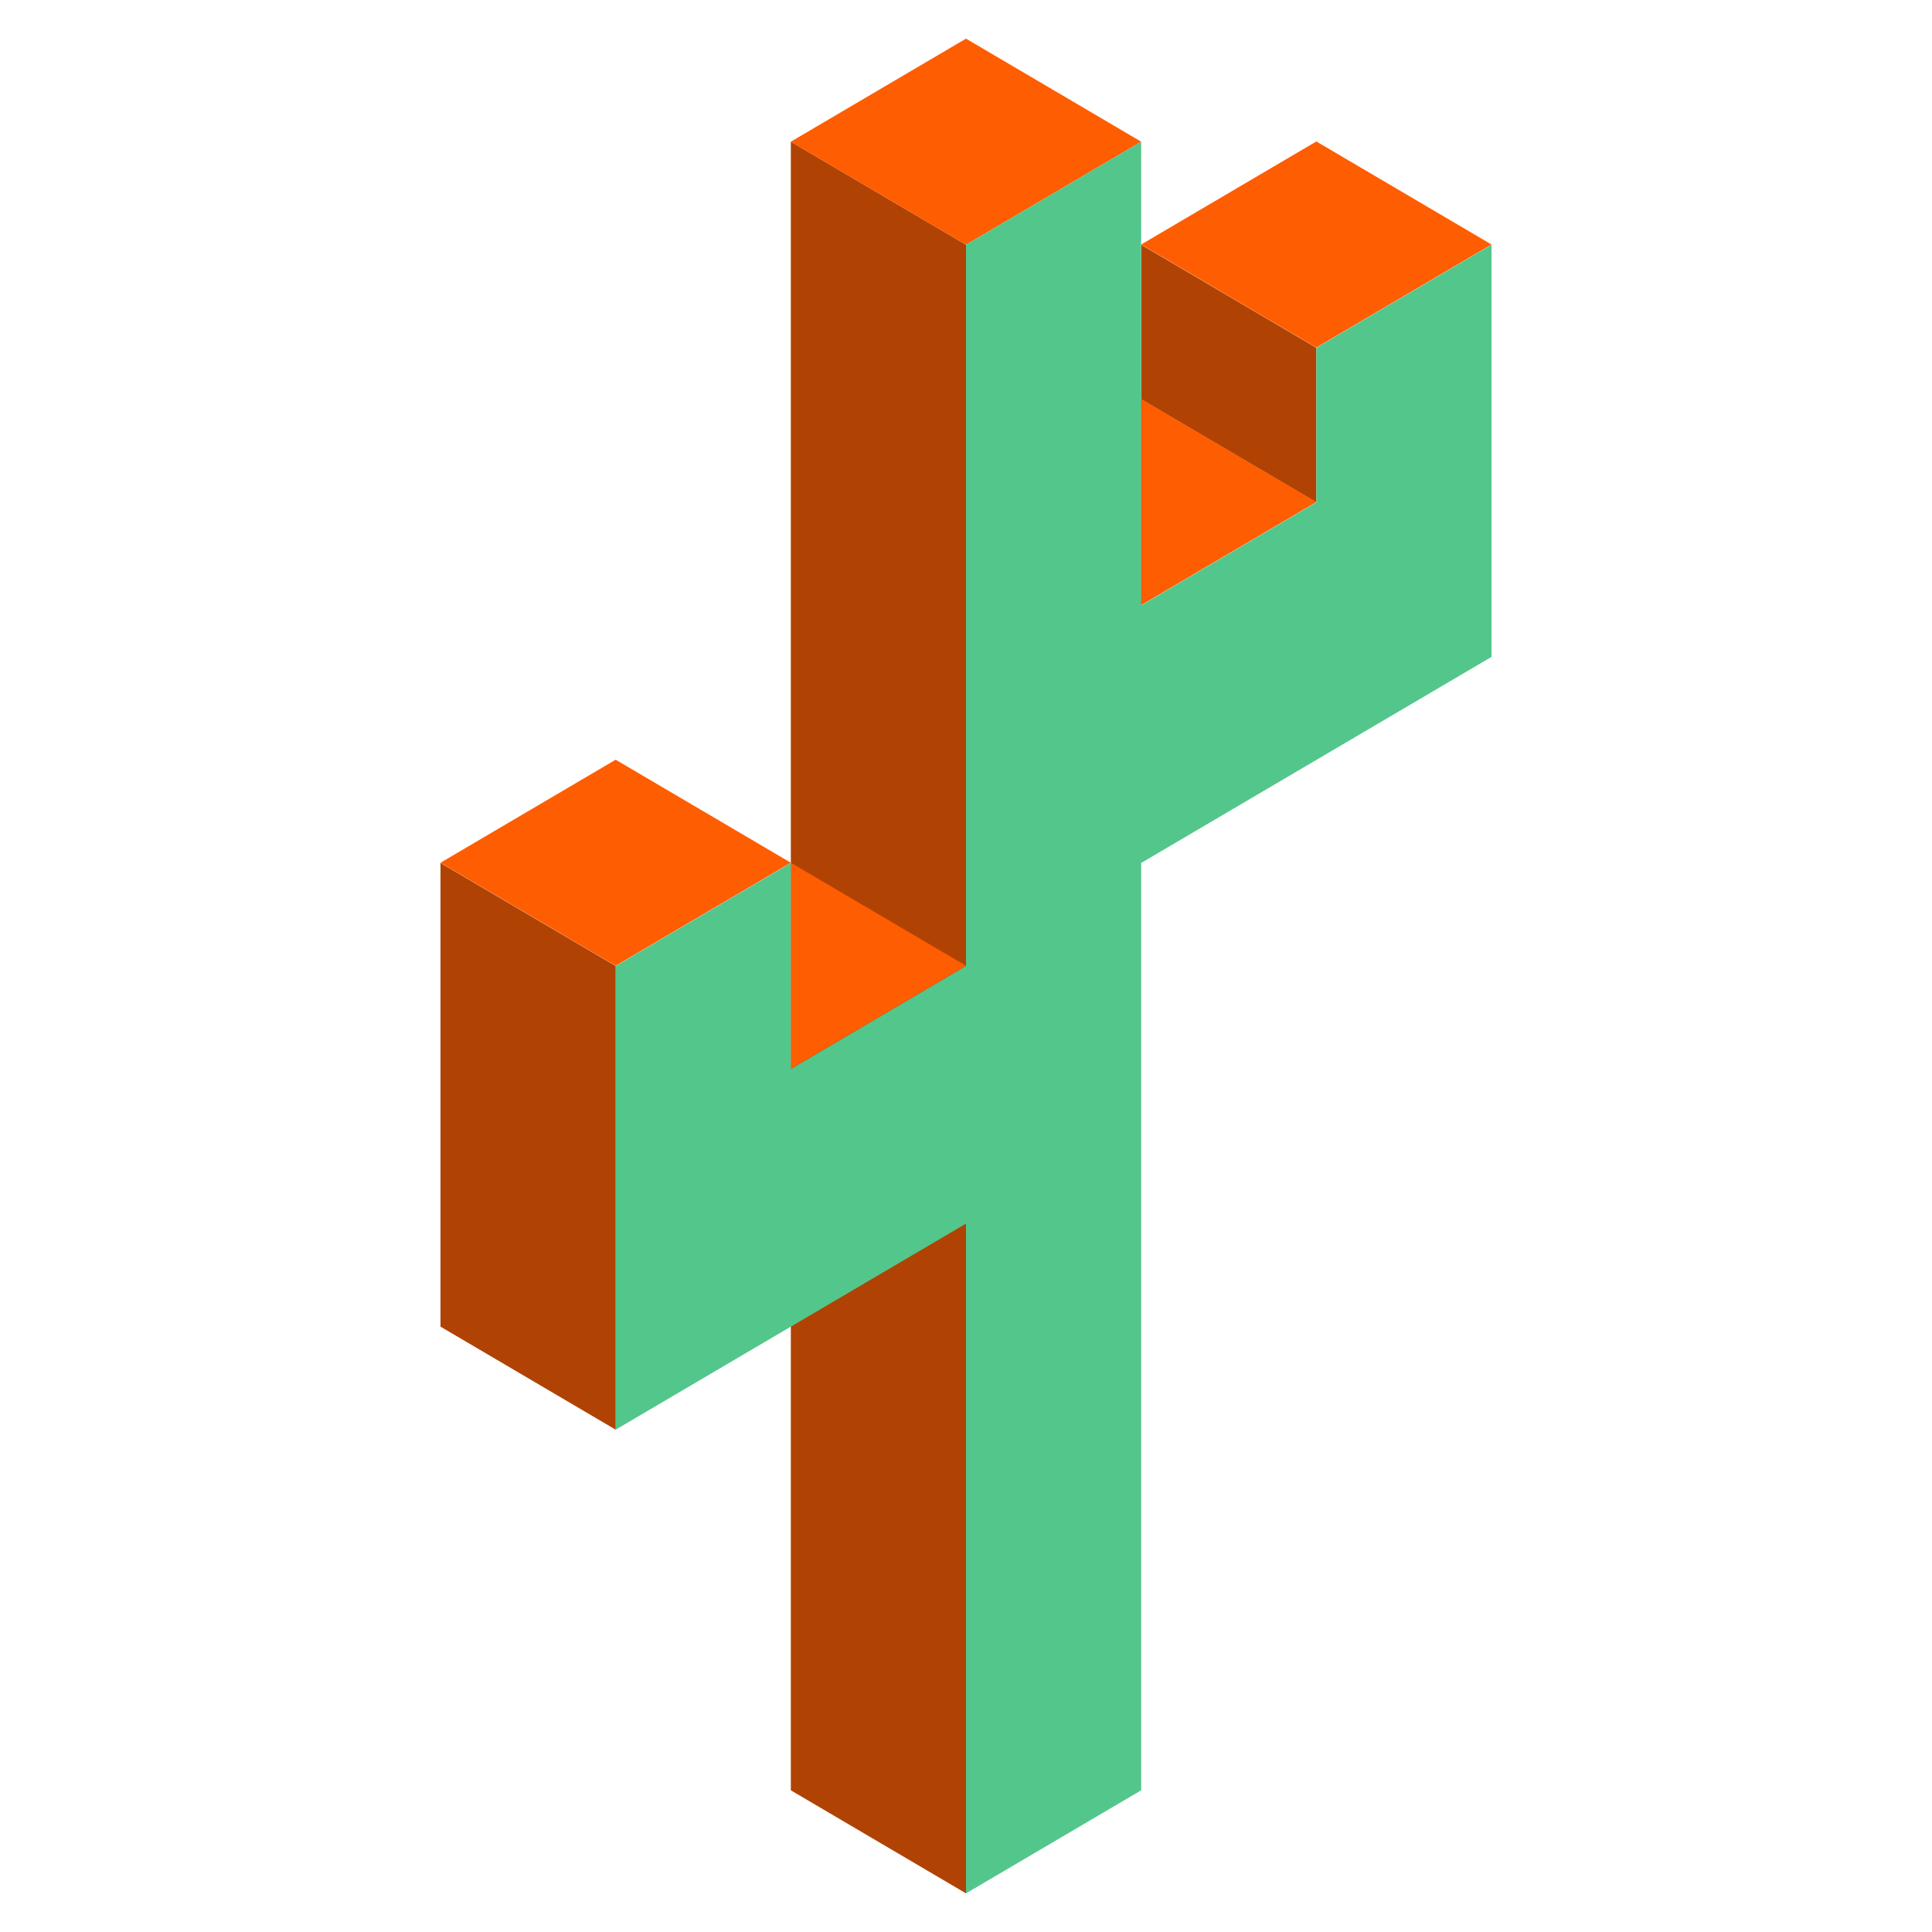
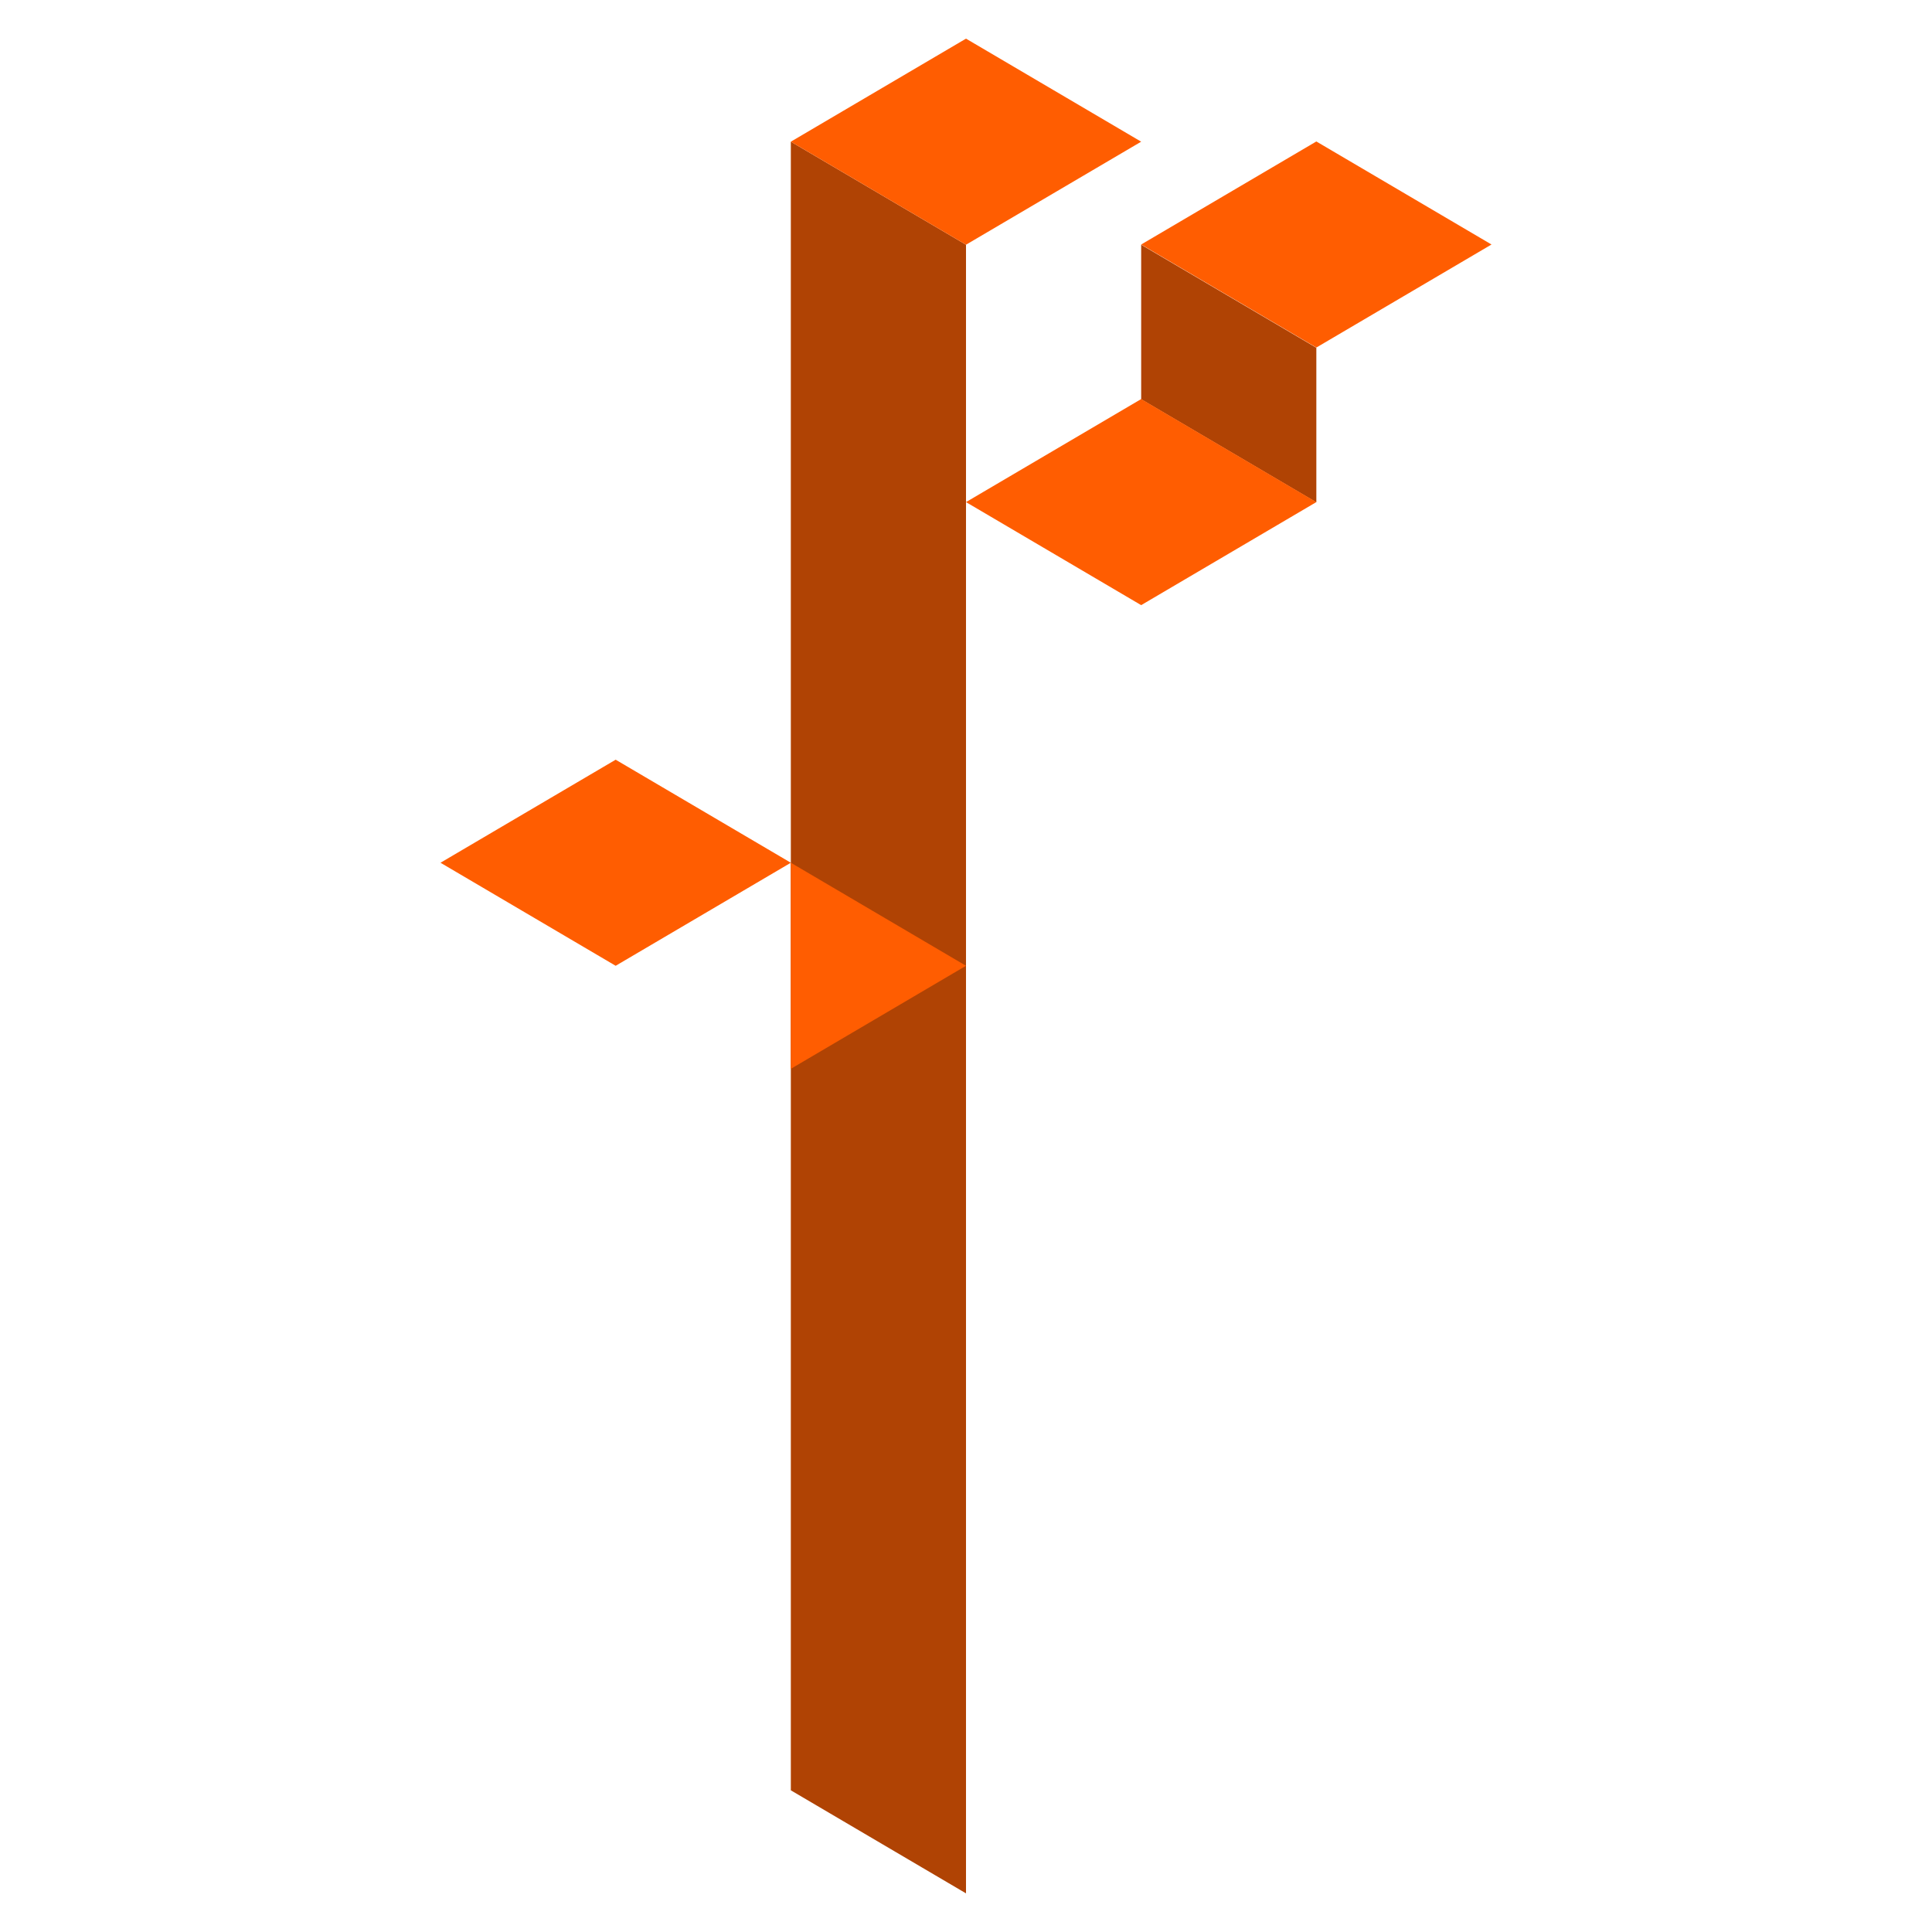
<svg xmlns="http://www.w3.org/2000/svg" fill="none" viewBox="0 0 500 500">
  <path d="M295.334 103.333v-40L340.667 90v40l-45.333-26.667ZM250.001 63.333l-45.334-26.666v426.666L250.001 490V63.333Z" fill="#B04304" />
  <path d="m250.001 129.944 45.333-26.667 45.333 26.667-45.333 26.667-45.333-26.667ZM204.667 36.667 250.001 10l45.333 26.667-45.333 26.666-45.334-26.666ZM295.334 63.277l45.333-26.666L386 63.277l-45.333 26.667-45.333-26.667ZM114 223.277l45.333-26.667 45.334 26.667-45.334 26.667L114 223.277ZM250 249.944l-45.333-26.667v53.333L250 249.944Z" fill="#FF5D01" />
-   <path d="m250 63.333 45.333-26.666v120L340.667 130V90L386 63.333V170l-90.667 53.333v240L250 490V316.667L159.333 370V250l45.334-26.667v53.334L250 250V63.333Z" fill="#53C68C" />
-   <path d="M159.333 250 114 223.334v120L159.333 370V250Z" fill="#B04304" />
</svg>